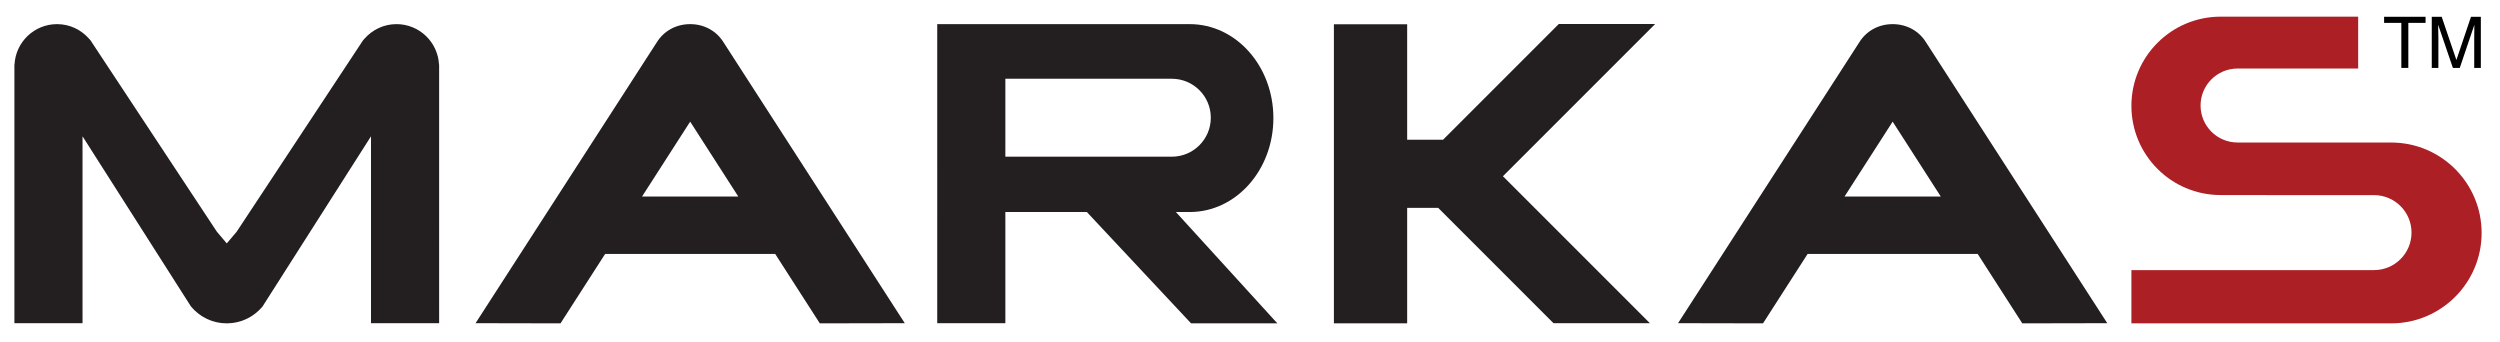
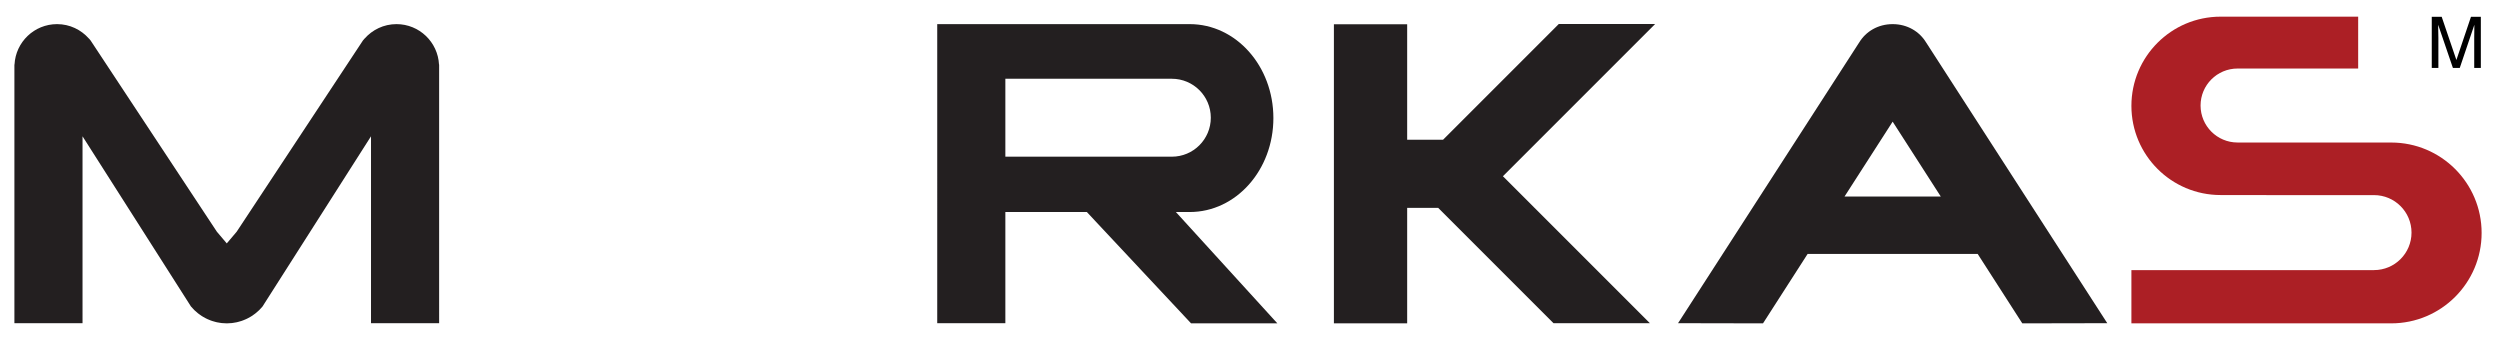
<svg xmlns="http://www.w3.org/2000/svg" version="1.1" id="markaslogo" x="0px" y="0px" width="475.5px" height="65px" viewBox="0 0 475.5 65" enable-background="new 0 0 475.5 65" xml:space="preserve">
  <g id="marka">
    <path fill="#231F20" d="M83.501,12.28c-0.221-4.283-3.753-7.691-8.092-7.691c-2.421,0-4.58,1.072-6.066,2.754l-0.007-0.005   l-0.303,0.358L45.018,44.069l-1.886,2.225l-1.886-2.225L17.229,7.696l-0.304-0.358l-0.006,0.005   c-1.486-1.682-3.645-2.754-6.066-2.754c-4.339,0-7.872,3.408-8.092,7.691H2.739v0.422v48.767h12.958V25.925l20.64,32.392   l0.007-0.003c0.192,0.231,0.398,0.451,0.612,0.661c0.058,0.058,0.122,0.109,0.181,0.165c0.161,0.149,0.324,0.295,0.495,0.432   c0.082,0.065,0.167,0.125,0.251,0.187c0.158,0.118,0.318,0.232,0.484,0.34c0.097,0.063,0.196,0.119,0.295,0.179   c0.162,0.096,0.327,0.187,0.496,0.272c0.107,0.054,0.215,0.106,0.324,0.156c0.17,0.077,0.343,0.147,0.518,0.215   c0.114,0.043,0.227,0.087,0.343,0.125c0.181,0.061,0.367,0.111,0.554,0.16c0.114,0.03,0.228,0.063,0.344,0.089   c0.205,0.045,0.415,0.077,0.625,0.107c0.102,0.015,0.202,0.035,0.306,0.046c0.315,0.034,0.635,0.055,0.959,0.055   c0.324,0,0.643-0.021,0.959-0.055c0.103-0.011,0.203-0.031,0.306-0.046c0.21-0.03,0.42-0.063,0.625-0.107   c0.116-0.025,0.23-0.059,0.344-0.089c0.187-0.049,0.372-0.1,0.554-0.16c0.116-0.038,0.229-0.082,0.343-0.125   c0.175-0.067,0.348-0.138,0.518-0.215c0.109-0.05,0.217-0.103,0.324-0.156c0.168-0.086,0.334-0.177,0.496-0.272   c0.099-0.06,0.198-0.116,0.295-0.179c0.166-0.107,0.326-0.222,0.484-0.34c0.083-0.062,0.169-0.121,0.25-0.187   c0.171-0.137,0.335-0.282,0.496-0.432c0.059-0.056,0.123-0.107,0.181-0.165c0.214-0.21,0.42-0.43,0.612-0.661l20.646-32.389v35.543   h12.958V12.702V12.28H83.501z" />
-     <path fill="#231F20" d="M137.668,8.13l-0.003,0.002c-1.274-2.139-3.606-3.543-6.391-3.543l-0.004,0.048l-0.005-0.048   c-2.784,0-5.117,1.404-6.391,3.543l-0.003-0.002L90.45,61.47l16.159,0.033l8.487-13.203h32.347l8.487,13.203l16.159-0.033   L137.668,8.13z M122.113,37.383l9.157-14.245l9.156,14.245H122.113z" />
    <path fill="#231F20" d="M242.953,61.502l-19.299-21.175h2.627c8.83,0,15.917-8.001,15.917-17.869c0-9.869-7.086-17.87-15.917-17.87   h-48.02V61.47h12.958V40.327h15.498l19.824,21.175H242.953z M191.219,14.98h31.666c4.092,0,7.41,3.317,7.41,7.41   c0,4.093-3.318,7.411-7.41,7.411v0.001h-31.666V14.98z" />
    <polygon fill="#231F20" points="313.807,61.475 285.853,33.52 314.811,4.561 296.485,4.561 274.469,26.579 267.643,26.579    267.643,4.617 253.708,4.617 253.708,61.496 267.643,61.496 267.643,39.536 273.544,39.536 295.481,61.475  " />
    <path fill="#231F20" d="M366.382,8.13l-0.003,0.002c-1.273-2.139-3.606-3.543-6.392-3.543l-0.004,0.048l-0.004-0.048   c-2.785,0-5.118,1.404-6.392,3.543l-0.003-0.002l-34.421,53.34l16.159,0.033l8.485-13.203h32.349l8.485,13.203l16.16-0.033   L366.382,8.13z M350.827,37.383l9.156-14.245l9.155,14.245H350.827z" />
  </g>
  <path id="sletter" fill="#AC1F25" d="M454.808,27.11h-3.471l0.003-0.004h-25.757v-0.001c-3.886,0-7.036-3.15-7.036-7.036  c0-3.885,3.15-7.035,7.036-7.035h22.941V3.169h-26.166c-9.369,0-16.965,7.595-16.965,16.964s7.596,16.964,16.965,16.964h8.693v0.013  h20.487c3.939,0,7.132,3.191,7.132,7.132c0,3.938-3.192,7.131-7.132,7.131v0.002h-46.146v10.127h11.981v0.001h37.433  c9.498,0,17.197-7.7,17.197-17.196C472.005,34.81,464.306,27.11,454.808,27.11" />
  <g id="tmletters">
-     <polygon points="461.342,3.192 461.342,4.351 458.064,4.351 458.064,12.917 456.734,12.917 456.734,4.351 453.457,4.351    453.457,3.192  " />
    <path d="M462.52,3.192h1.888l2.797,8.222l2.776-8.222h1.874v9.725h-1.258v-5.74c0-0.198,0.004-0.527,0.013-0.986   s0.014-0.951,0.014-1.477l-2.776,8.203h-1.307l-2.802-8.203v0.299c0,0.238,0.007,0.601,0.02,1.089   c0.014,0.487,0.02,0.846,0.02,1.075v5.74h-1.258V3.192z" />
  </g>
</svg>